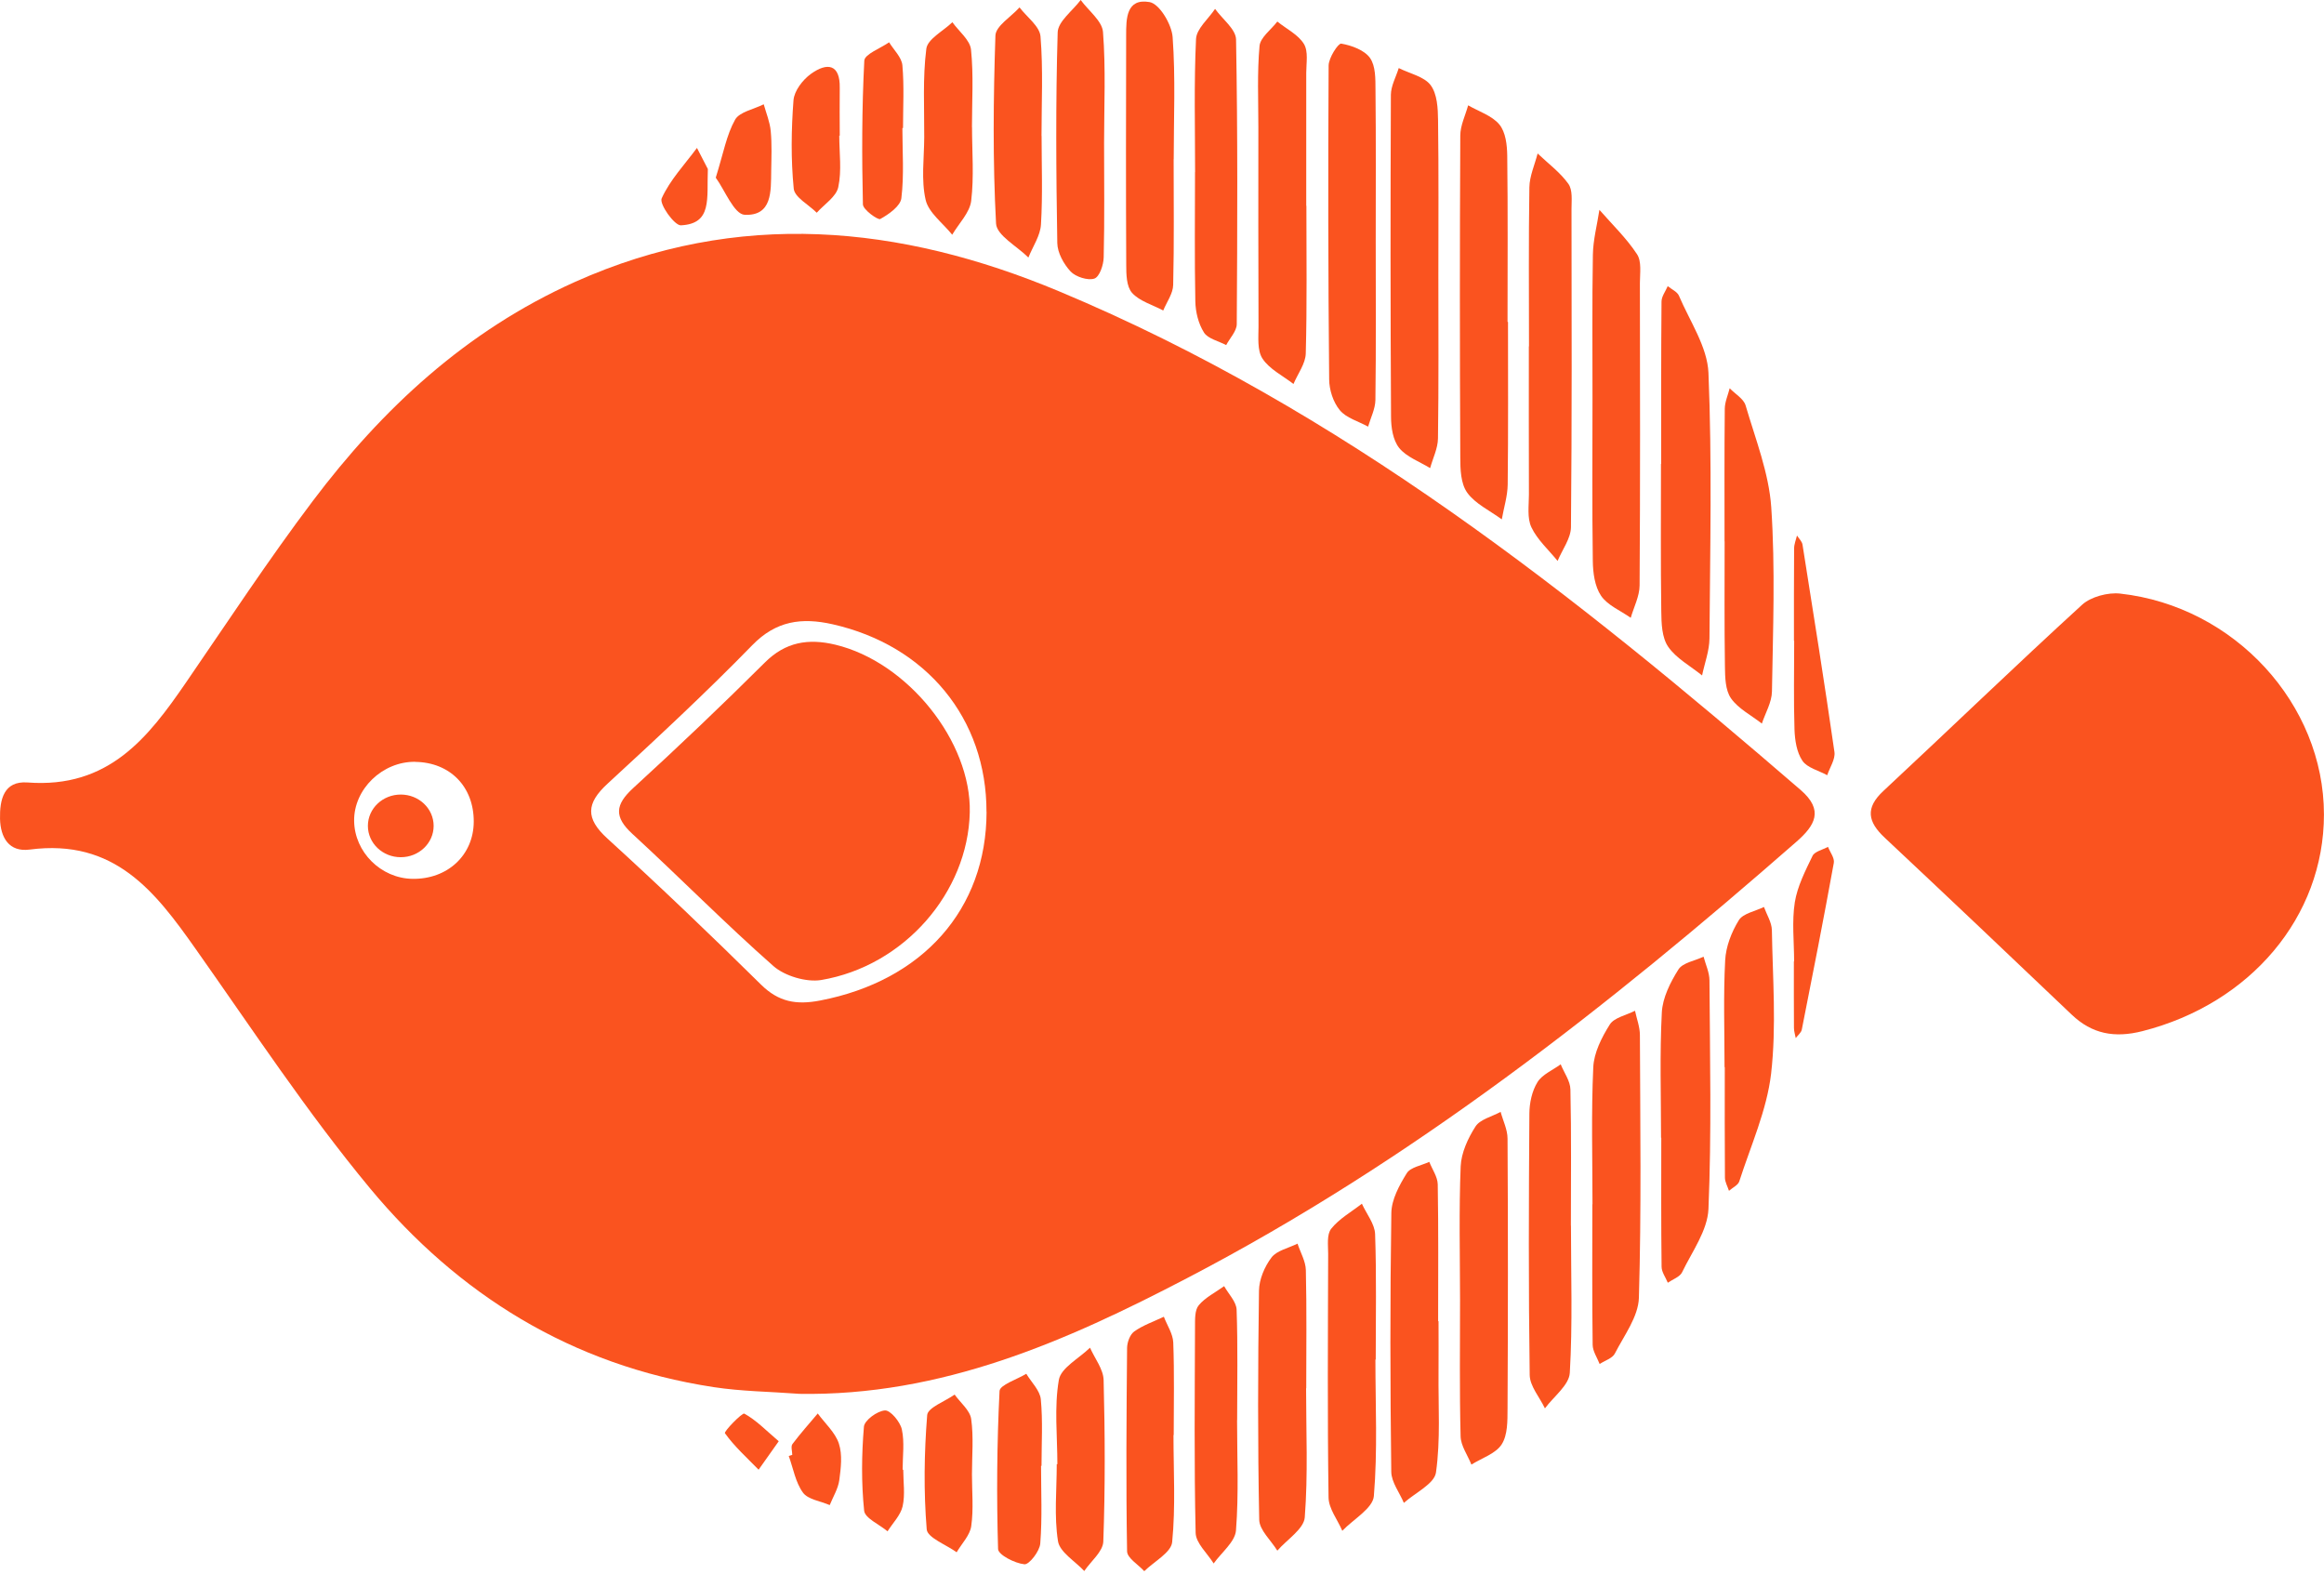
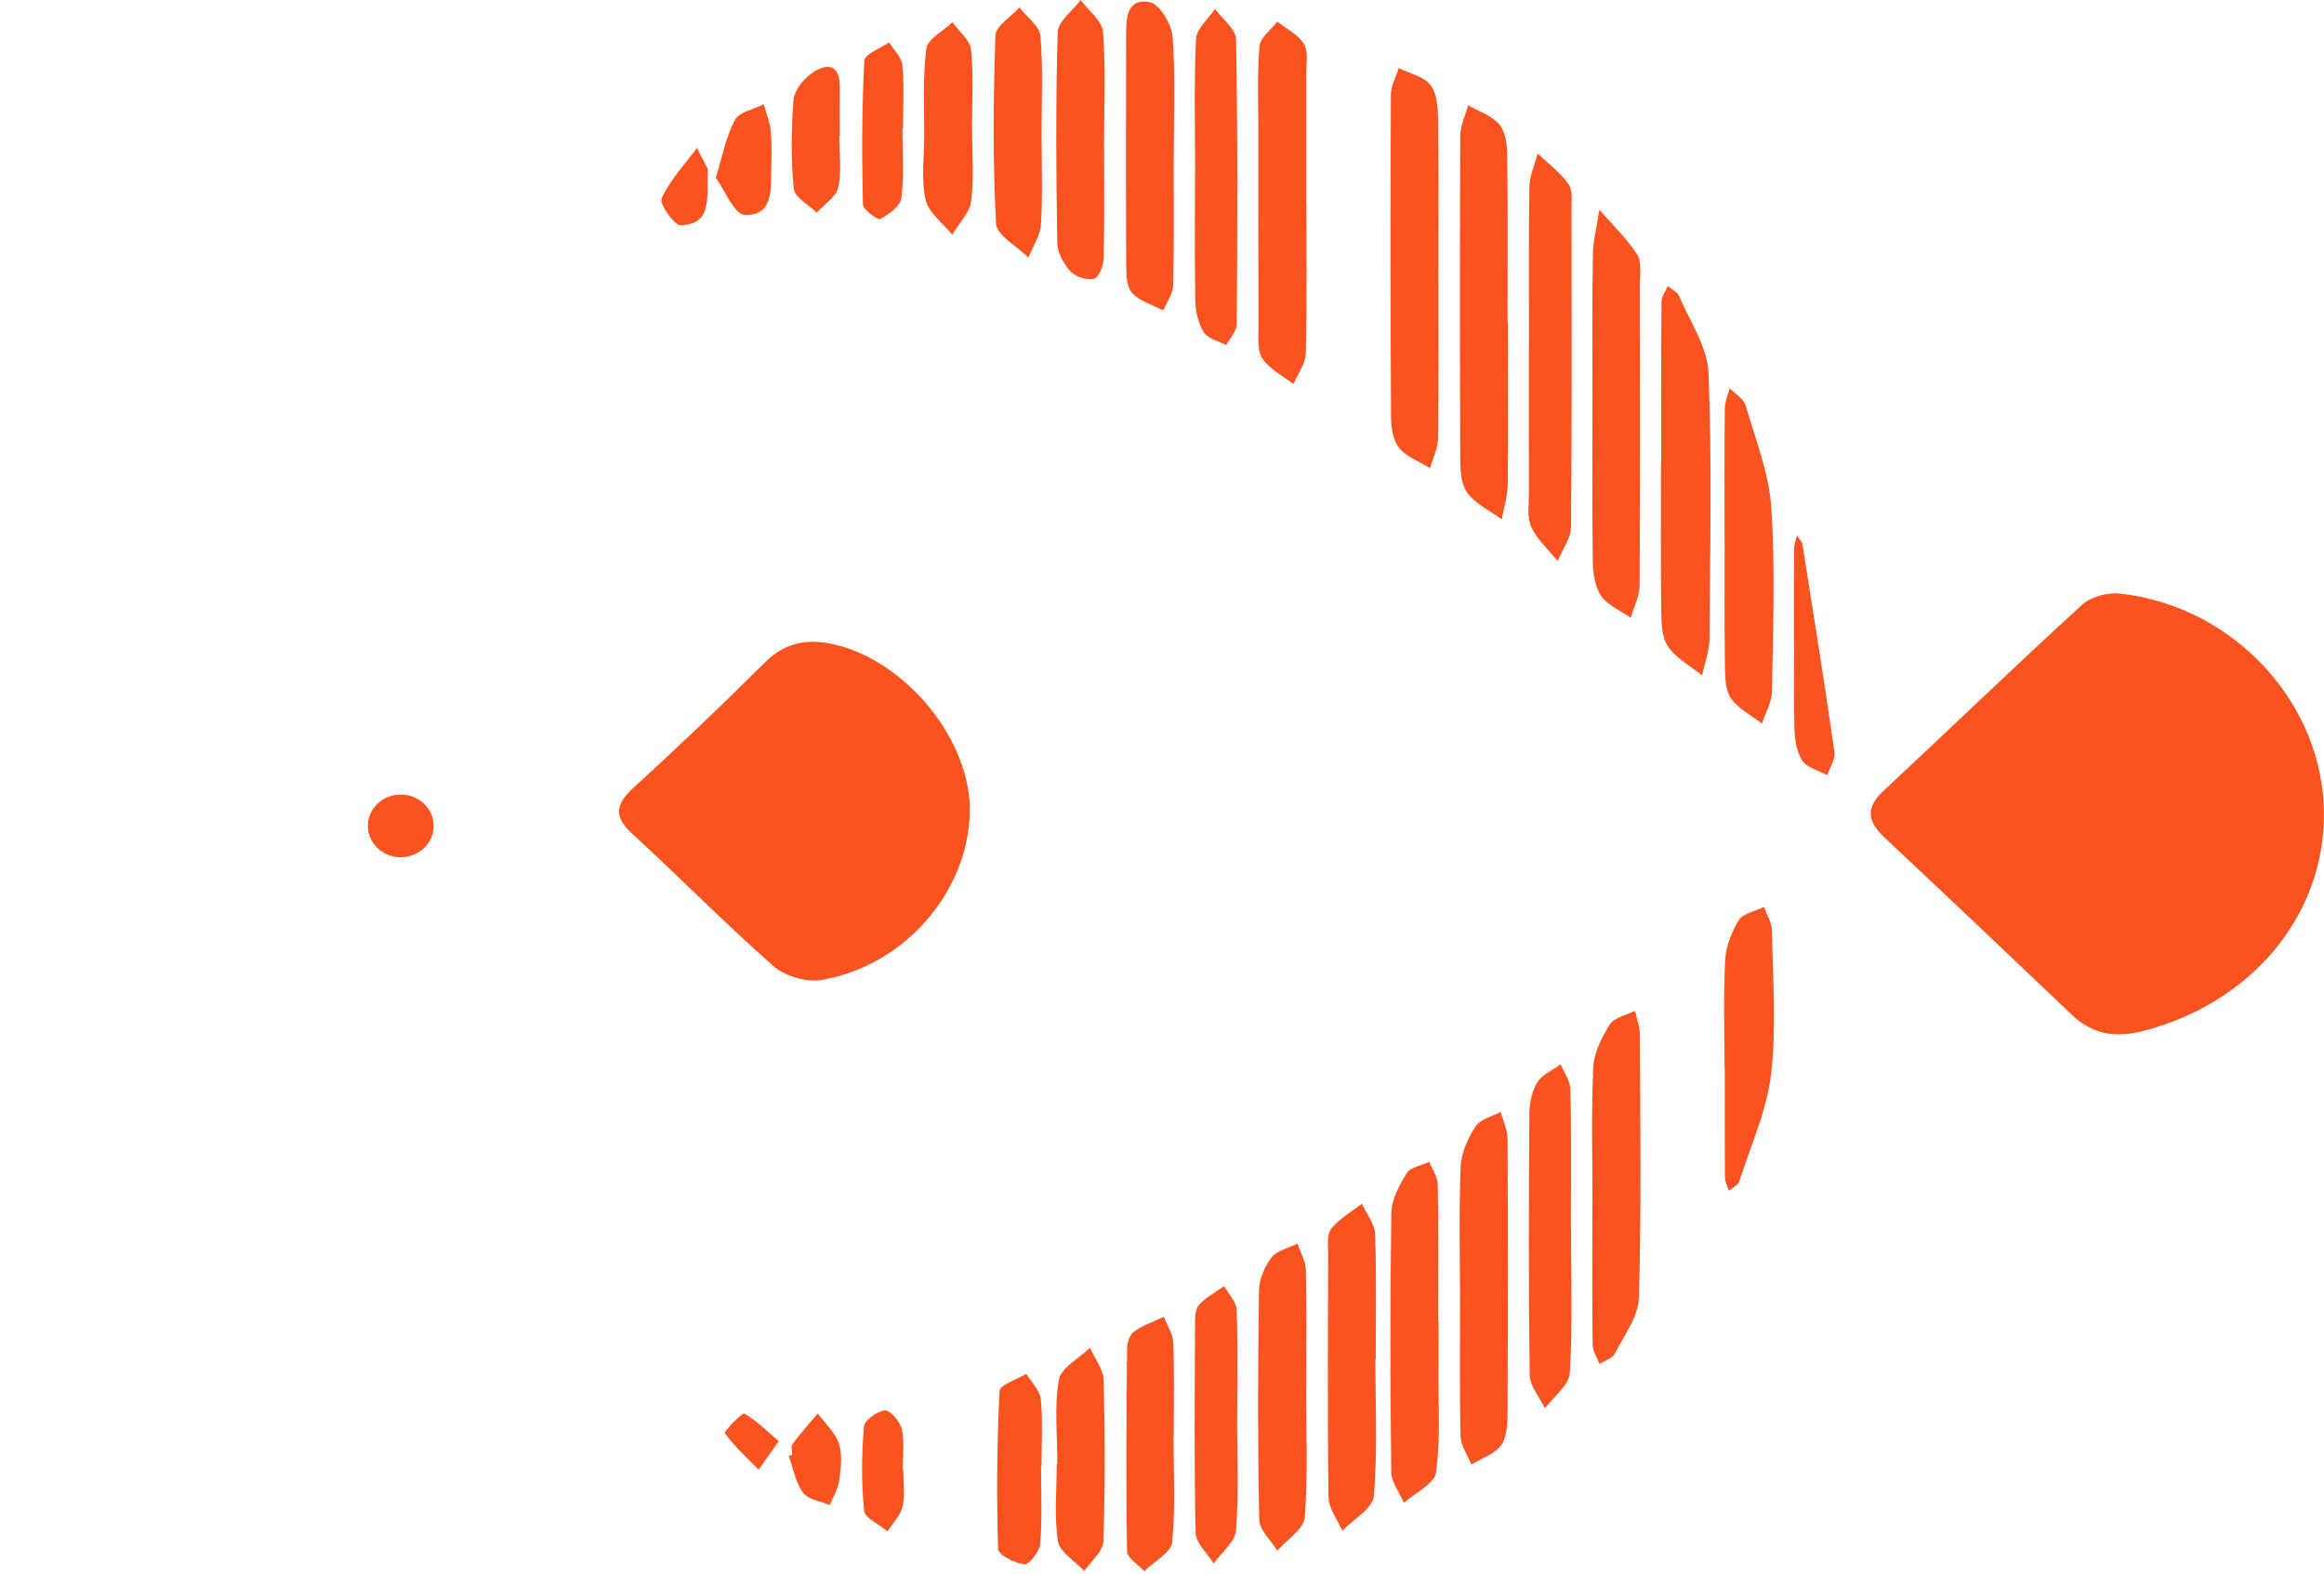
<svg xmlns="http://www.w3.org/2000/svg" width="257" height="174" viewBox="0 0 257 174" fill="none">
-   <path d="M88.299 154.12C104.123 154.399 117.909 148.297 131.24 141.344C156.131 128.379 177.843 111.286 198.651 93.08C200.731 91.262 201.711 89.583 199.124 87.347C174.138 65.782 148.37 45.275 117.119 32.212C99.507 24.849 81.604 23.104 63.606 31.163C51.504 36.585 42.247 45.234 34.563 55.43C29.647 61.95 25.169 68.772 20.553 75.488C16.376 81.573 12.001 87.199 3.045 86.52C0.407 86.323 -0.04 88.428 0.003 90.533C0.054 92.621 1 94.235 3.277 93.94C12.68 92.703 17.176 98.608 21.611 104.89C27.919 113.817 33.936 122.974 40.924 131.401C50.619 143.072 63.142 150.967 78.905 153.375C81.999 153.85 85.162 153.875 88.291 154.112L88.299 154.12ZM109.099 89.763C109.082 100.549 102.026 108.453 90.689 110.631C88.05 111.139 86.099 110.787 84.157 108.87C78.604 103.391 72.957 97.986 67.173 92.719C64.715 90.484 64.826 88.829 67.181 86.659C72.622 81.647 78.046 76.618 83.194 71.335C85.824 68.633 88.66 68.256 92.073 69.026C102.455 71.368 109.108 79.468 109.091 89.771L109.099 89.763ZM45.917 84.243C49.768 84.292 52.407 86.987 52.389 90.86C52.372 94.554 49.493 97.24 45.599 97.175C42.127 97.118 39.205 94.218 39.162 90.778C39.11 87.265 42.29 84.186 45.917 84.235V84.243Z" fill="#FA531F" />
  <path d="M256.994 90.058C256.994 77.863 247.118 67.044 234.467 65.635C233.109 65.48 231.218 65.987 230.255 66.864C222.837 73.637 215.626 80.615 208.278 87.453C206.24 89.345 206.55 90.877 208.424 92.629C215.343 99.116 222.227 105.643 229.095 112.187C231.347 114.333 233.839 114.8 236.925 114.014C248.855 110.983 256.994 101.376 256.994 90.058Z" fill="#FA531F" />
  <path d="M166.712 35.586C166.712 29.451 166.755 23.317 166.678 17.191C166.66 16.02 166.506 14.611 165.801 13.759C165.002 12.793 163.532 12.326 162.354 11.646C162.053 12.76 161.486 13.874 161.486 14.988C161.426 26.847 161.426 38.698 161.486 50.557C161.486 51.884 161.529 53.465 162.251 54.472C163.136 55.709 164.769 56.462 166.076 57.429C166.299 56.143 166.712 54.865 166.729 53.579C166.798 47.584 166.763 41.589 166.763 35.594C166.755 35.594 166.738 35.594 166.729 35.594L166.712 35.586Z" fill="#FA531F" />
  <path d="M159.062 30.483C159.062 24.759 159.105 19.026 159.028 13.301C159.011 11.974 158.942 10.401 158.203 9.41C157.498 8.469 155.891 8.133 154.679 7.527C154.378 8.509 153.819 9.492 153.811 10.483C153.759 22.351 153.759 34.218 153.828 46.085C153.828 47.257 154.034 48.665 154.73 49.533C155.53 50.524 156.982 51.04 158.151 51.761C158.452 50.672 159.002 49.583 159.019 48.485C159.105 42.482 159.062 36.487 159.062 30.483Z" fill="#FA531F" />
  <path d="M176.106 44.079C176.106 50.058 176.055 56.044 176.141 62.023C176.158 63.325 176.347 64.824 177.052 65.873C177.757 66.921 179.209 67.519 180.335 68.313C180.679 67.126 181.306 65.93 181.315 64.742C181.392 53.596 181.366 42.441 181.349 31.294C181.349 30.213 181.564 28.911 181.023 28.1C179.862 26.331 178.281 24.816 176.871 23.202C176.622 24.857 176.175 26.511 176.149 28.174C176.055 33.473 176.115 38.78 176.106 44.079Z" fill="#FA531F" />
-   <path d="M152.135 26.675C152.135 21.098 152.169 15.512 152.109 9.935C152.1 8.731 152.135 7.306 151.499 6.405C150.888 5.545 149.47 5.021 148.319 4.824C147.992 4.767 146.935 6.388 146.926 7.248C146.857 18.813 146.875 30.385 146.986 41.949C146.995 43.104 147.425 44.464 148.164 45.356C148.869 46.217 150.227 46.585 151.292 47.175C151.576 46.192 152.083 45.217 152.1 44.234C152.178 38.379 152.135 32.531 152.135 26.675Z" fill="#FA531F" />
  <path d="M183.679 51.294C183.679 56.733 183.636 62.171 183.713 67.609C183.73 68.936 183.773 70.492 184.478 71.516C185.363 72.801 186.945 73.645 188.225 74.685C188.509 73.317 189.033 71.958 189.042 70.59C189.111 60.803 189.334 51.008 188.93 41.229C188.81 38.346 186.859 35.512 185.664 32.695C185.475 32.252 184.847 31.99 184.426 31.638C184.186 32.212 183.739 32.777 183.739 33.35C183.687 39.329 183.704 45.316 183.704 51.294C183.704 51.294 183.696 51.294 183.687 51.294H183.679Z" fill="#FA531F" />
  <path d="M144.451 22.752C144.451 17.854 144.459 12.957 144.451 8.059C144.451 6.97 144.7 5.692 144.193 4.857C143.566 3.833 142.259 3.194 141.253 2.383C140.566 3.284 139.371 4.136 139.285 5.086C139.019 8.059 139.156 11.065 139.156 14.054C139.156 21.401 139.139 28.747 139.173 36.094C139.173 37.306 139.01 38.747 139.62 39.664C140.385 40.819 141.864 41.548 143.041 42.457C143.514 41.327 144.373 40.213 144.399 39.075C144.545 33.637 144.468 28.19 144.468 22.752H144.451Z" fill="#FA531F" />
  <path d="M161.46 143.686C161.46 148.731 161.392 153.776 161.521 158.821C161.546 159.87 162.303 160.902 162.715 161.942C163.867 161.221 165.405 160.73 166.059 159.714C166.738 158.658 166.703 157.102 166.712 155.767C166.764 145.807 166.772 135.857 166.712 125.897C166.712 124.906 166.213 123.924 165.947 122.941C164.993 123.465 163.678 123.768 163.171 124.554C162.328 125.865 161.598 127.462 161.529 128.961C161.331 133.866 161.452 138.78 161.46 143.686Z" fill="#FA531F" />
-   <path d="M169.067 38.305C169.067 43.76 169.058 49.214 169.076 54.669C169.076 55.897 168.861 57.265 169.351 58.305C170.004 59.681 171.25 60.795 172.247 62.023C172.763 60.778 173.708 59.542 173.725 58.297C173.837 46.569 173.803 34.84 173.786 23.112C173.786 22.162 173.932 21.008 173.433 20.32C172.531 19.058 171.199 18.076 170.038 16.97C169.72 18.223 169.144 19.468 169.127 20.721C169.033 26.577 169.084 32.441 169.084 38.305C169.084 38.305 169.084 38.305 169.076 38.305H169.067Z" fill="#FA531F" />
+   <path d="M169.067 38.305C169.067 43.76 169.058 49.214 169.076 54.669C169.076 55.897 168.861 57.265 169.351 58.305C170.004 59.681 171.25 60.795 172.247 62.023C172.763 60.778 173.708 59.542 173.725 58.297C173.837 46.569 173.803 34.84 173.786 23.112C173.786 22.162 173.932 21.008 173.433 20.32C172.531 19.058 171.199 18.076 170.038 16.97C169.72 18.223 169.144 19.468 169.127 20.721C169.033 26.577 169.084 32.441 169.084 38.305C169.084 38.305 169.084 38.305 169.076 38.305Z" fill="#FA531F" />
  <path d="M176.089 133.154C176.089 138.338 176.055 143.514 176.124 148.699C176.132 149.411 176.622 150.115 176.897 150.82C177.473 150.443 178.307 150.189 178.573 149.673C179.605 147.658 181.177 145.586 181.238 143.498C181.521 133.825 181.384 124.137 181.349 114.456C181.349 113.555 180.997 112.654 180.808 111.761C179.854 112.253 178.504 112.515 178.023 113.277C177.121 114.71 176.261 116.405 176.192 118.027C175.96 123.064 176.106 128.117 176.106 133.162H176.098L176.089 133.154Z" fill="#FA531F" />
  <path d="M159.037 146.086C159.037 141.041 159.08 136.004 158.994 130.959C158.976 130.124 158.383 129.296 158.057 128.469C157.197 128.87 155.968 129.067 155.564 129.73C154.739 131.065 153.88 132.638 153.862 134.128C153.716 143.67 153.733 153.211 153.854 162.744C153.871 163.891 154.765 165.029 155.246 166.176C156.484 165.07 158.615 164.071 158.796 162.826C159.312 159.206 159.045 155.488 159.08 151.811C159.097 149.902 159.08 147.994 159.08 146.086H159.054H159.037Z" fill="#FA531F" />
  <path d="M152.135 150.337C152.135 145.709 152.229 141.082 152.066 136.454C152.023 135.324 151.112 134.219 150.605 133.096C149.453 133.997 148.095 134.751 147.218 135.857C146.703 136.495 146.875 137.691 146.875 138.633C146.849 147.617 146.789 156.602 146.918 165.578C146.935 166.815 147.915 168.035 148.439 169.264C149.659 167.986 151.817 166.782 151.929 165.423C152.35 160.418 152.1 155.365 152.1 150.328H152.135V150.337Z" fill="#FA531F" />
  <path d="M129.796 17.592C129.796 13.096 130.003 8.575 129.676 4.103C129.573 2.695 128.223 0.418 127.123 0.229C124.528 -0.221 124.536 2.105 124.536 3.898C124.519 12.351 124.502 20.811 124.545 29.263C124.545 30.328 124.562 31.671 125.189 32.383C126.006 33.301 127.458 33.702 128.636 34.333C129.023 33.391 129.719 32.457 129.736 31.507C129.848 26.872 129.788 22.236 129.788 17.6L129.796 17.592Z" fill="#FA531F" />
  <path d="M190.718 59.853C190.718 64.464 190.683 69.083 190.752 73.694C190.769 74.89 190.787 76.299 191.423 77.216C192.222 78.362 193.675 79.091 194.835 80.009C195.23 78.821 195.935 77.65 195.952 76.454C196.064 69.673 196.33 62.859 195.875 56.102C195.617 52.302 194.13 48.559 193.039 44.832C192.824 44.095 191.887 43.563 191.277 42.932C191.087 43.686 190.744 44.439 190.735 45.193C190.683 50.082 190.709 54.963 190.709 59.853H190.718Z" fill="#FA531F" />
-   <path d="M183.713 125.791C183.713 130.549 183.687 135.3 183.747 140.058C183.747 140.656 184.194 141.237 184.435 141.835C184.976 141.459 185.767 141.188 186.008 140.689C187.117 138.395 188.827 136.061 188.93 133.686C189.283 125.275 189.093 116.839 189.042 108.42C189.042 107.535 188.621 106.659 188.389 105.783C187.435 106.233 186.077 106.454 185.612 107.191C184.71 108.625 183.859 110.32 183.773 111.95C183.532 116.561 183.687 121.188 183.687 125.807C183.687 125.807 183.696 125.807 183.704 125.807L183.713 125.791Z" fill="#FA531F" />
  <path d="M144.451 153.498C144.451 149.141 144.511 144.784 144.408 140.427C144.382 139.452 143.806 138.486 143.488 137.511C142.5 138.002 141.193 138.273 140.609 139.042C139.835 140.066 139.242 141.475 139.225 142.72C139.105 151.156 139.079 159.599 139.251 168.043C139.277 169.19 140.557 170.32 141.253 171.459C142.311 170.238 144.184 169.067 144.288 167.781C144.657 163.039 144.434 158.265 144.434 153.498H144.459H144.451Z" fill="#FA531F" />
  <path d="M173.717 135.529C173.717 130.508 173.777 125.48 173.665 120.459C173.648 119.526 172.961 118.608 172.591 117.683C171.706 118.33 170.537 118.813 170.021 119.657C169.411 120.648 169.136 121.95 169.127 123.121C169.058 132.761 169.024 142.4 169.162 152.032C169.179 153.269 170.262 154.497 170.846 155.726C171.809 154.423 173.519 153.154 173.597 151.803C173.915 146.389 173.725 140.951 173.725 135.521C173.725 135.521 173.717 135.521 173.708 135.521L173.717 135.529Z" fill="#FA531F" />
  <path d="M132.151 19.026C132.151 23.792 132.091 28.567 132.186 33.334C132.211 34.496 132.521 35.782 133.14 36.765C133.57 37.453 134.747 37.707 135.598 38.157C136.002 37.388 136.758 36.618 136.767 35.848C136.836 25.356 136.879 14.865 136.69 4.374C136.672 3.227 135.177 2.113 134.369 0.983C133.63 2.089 132.315 3.178 132.263 4.316C132.031 9.214 132.16 14.12 132.16 19.026H132.151Z" fill="#FA531F" />
  <path d="M122.095 15.79C122.095 11.704 122.293 7.6 121.975 3.538C121.88 2.31 120.368 1.179 119.508 0C118.623 1.188 116.998 2.367 116.964 3.579C116.732 11.343 116.792 19.107 116.921 26.872C116.938 27.944 117.626 29.189 118.391 30.017C118.941 30.606 120.307 31.049 121.021 30.803C121.597 30.606 122.035 29.288 122.052 28.46C122.155 24.242 122.095 20.017 122.095 15.79Z" fill="#FA531F" />
  <path d="M129.796 158.666C129.796 155.259 129.874 151.844 129.745 148.445C129.71 147.486 129.066 146.545 128.705 145.595C127.605 146.119 126.41 146.528 125.439 147.216C124.957 147.56 124.648 148.412 124.639 149.043C124.571 156.536 124.51 164.038 124.639 171.532C124.648 172.278 125.877 172.998 126.539 173.727C127.622 172.663 129.513 171.663 129.624 170.517C130.011 166.602 129.77 162.622 129.77 158.674C129.77 158.674 129.779 158.674 129.788 158.674L129.796 158.666Z" fill="#FA531F" />
  <path d="M190.735 117.994C190.735 122.065 190.718 126.135 190.752 130.205C190.752 130.697 191.044 131.188 191.199 131.671C191.586 131.327 192.196 131.049 192.334 130.639C193.606 126.684 195.385 122.761 195.858 118.715C196.459 113.49 196.03 108.141 195.944 102.851C195.926 101.991 195.376 101.139 195.067 100.287C194.113 100.754 192.755 101 192.291 101.745C191.474 103.064 190.855 104.677 190.778 106.192C190.572 110.115 190.709 114.063 190.709 117.994H190.735Z" fill="#FA531F" />
  <path d="M115.176 15.021C115.176 11.351 115.365 7.666 115.064 4.021C114.97 2.899 113.552 1.884 112.744 0.819C111.815 1.859 110.122 2.867 110.079 3.931C109.847 10.86 109.778 17.797 110.148 24.718C110.217 26.028 112.477 27.224 113.724 28.477C114.214 27.256 115.047 26.053 115.116 24.816C115.314 21.564 115.185 18.297 115.185 15.029H115.176V15.021Z" fill="#FA531F" />
  <path d="M136.81 157.028C136.81 152.957 136.896 148.879 136.75 144.808C136.715 143.932 135.856 143.08 135.374 142.212C134.42 142.9 133.286 143.457 132.564 144.325C132.108 144.874 132.16 145.881 132.151 146.684C132.126 154.284 132.048 161.893 132.22 169.493C132.246 170.631 133.518 171.754 134.214 172.876C135.074 171.663 136.578 170.492 136.681 169.231C136.999 165.177 136.801 161.09 136.801 157.02L136.81 157.028Z" fill="#FA531F" />
  <path d="M116.861 161.901C116.861 164.743 116.56 167.634 116.998 170.41C117.187 171.622 118.889 172.622 119.903 173.711C120.634 172.63 121.966 171.565 122.009 170.459C122.224 164.505 122.198 158.543 122.044 152.589C122.009 151.385 121.064 150.206 120.539 149.018C119.336 150.197 117.316 151.246 117.093 152.581C116.569 155.611 116.93 158.78 116.93 161.893C116.904 161.893 116.887 161.893 116.861 161.893V161.901Z" fill="#FA531F" />
  <path d="M107.484 14.062C107.484 11.204 107.673 8.321 107.38 5.487C107.269 4.423 106.04 3.464 105.318 2.457C104.312 3.432 102.576 4.316 102.438 5.389C102.026 8.616 102.223 11.908 102.206 15.176C102.198 17.494 101.854 19.886 102.361 22.097C102.688 23.522 104.278 24.677 105.3 25.954C106.031 24.709 107.234 23.522 107.398 22.22C107.724 19.533 107.492 16.782 107.492 14.054C107.492 14.054 107.492 14.054 107.484 14.054V14.062Z" fill="#FA531F" />
  <path d="M115.176 162.081C115.176 159.624 115.331 157.159 115.099 154.726C115.004 153.744 114.059 152.843 113.492 151.901C112.46 152.531 110.569 153.129 110.535 153.809C110.243 159.624 110.2 165.455 110.372 171.278C110.389 171.917 112.219 172.859 113.285 172.966C113.81 173.023 114.978 171.516 115.039 170.664C115.262 167.822 115.125 164.948 115.125 162.081C115.142 162.081 115.15 162.081 115.168 162.081H115.176Z" fill="#FA531F" />
-   <path d="M107.484 163.023C107.484 160.975 107.681 158.903 107.398 156.897C107.26 155.939 106.203 155.095 105.567 154.202C104.51 154.956 102.593 155.644 102.533 156.471C102.198 160.672 102.137 164.915 102.481 169.108C102.559 170.025 104.63 170.795 105.79 171.639C106.358 170.672 107.269 169.755 107.406 168.74C107.673 166.864 107.484 164.931 107.484 163.023Z" fill="#FA531F" />
  <path d="M198.41 70.868C198.41 74.136 198.342 77.404 198.445 80.672C198.488 81.843 198.685 83.178 199.321 84.12C199.846 84.898 201.126 85.201 202.063 85.717C202.347 84.857 202.974 83.956 202.863 83.154C201.762 75.496 200.542 67.855 199.33 60.213C199.27 59.861 198.935 59.55 198.72 59.214C198.608 59.689 198.402 60.164 198.402 60.647C198.376 64.054 198.385 67.453 198.385 70.86H198.402L198.41 70.868Z" fill="#FA531F" />
  <path d="M99.86 14.161C99.86 11.843 99.997 9.517 99.791 7.224C99.714 6.339 98.837 5.52 98.321 4.677C97.367 5.348 95.614 5.987 95.579 6.708C95.305 11.998 95.305 17.306 95.425 22.596C95.433 23.186 97.092 24.357 97.341 24.218C98.304 23.686 99.576 22.785 99.679 21.908C99.989 19.353 99.791 16.749 99.791 14.161C99.817 14.161 99.834 14.161 99.86 14.161Z" fill="#FA531F" />
  <path d="M92.864 15.012C92.864 13.243 92.838 11.474 92.864 9.705C92.906 7.109 91.505 6.863 89.692 8.157C88.764 8.821 87.827 10.049 87.749 11.089C87.5 14.333 87.457 17.625 87.775 20.86C87.87 21.818 89.434 22.637 90.319 23.522C91.153 22.588 92.477 21.753 92.7 20.696C93.096 18.87 92.812 16.913 92.812 15.004C92.829 15.004 92.838 15.004 92.855 15.004L92.864 15.012Z" fill="#FA531F" />
-   <path d="M198.376 106.299C198.376 108.747 198.367 111.204 198.385 113.653C198.385 114.03 198.514 114.407 198.582 114.784C198.814 114.472 199.184 114.186 199.253 113.842C200.473 107.699 201.677 101.557 202.794 95.406C202.888 94.865 202.373 94.227 202.149 93.637C201.556 93.964 200.671 94.153 200.439 94.636C199.64 96.29 198.763 98.002 198.479 99.771C198.144 101.901 198.402 104.12 198.402 106.299H198.376Z" fill="#FA531F" />
  <path d="M79.154 19.648C80.134 20.983 81.174 23.694 82.352 23.751C85.42 23.89 85.248 21.114 85.283 18.935C85.308 17.453 85.369 15.954 85.231 14.488C85.136 13.489 84.733 12.514 84.457 11.532C83.366 12.08 81.776 12.375 81.294 13.227C80.341 14.922 80.005 16.921 79.154 19.64V19.648Z" fill="#FA531F" />
  <path d="M99.817 162.499C99.817 161.008 100.04 159.477 99.731 158.052C99.55 157.216 98.467 155.922 97.866 155.955C97.015 156.004 95.588 157.052 95.537 157.757C95.279 160.836 95.244 163.973 95.562 167.044C95.648 167.871 97.247 168.559 98.149 169.321C98.725 168.404 99.593 167.544 99.817 166.553C100.109 165.259 99.886 163.858 99.886 162.507C99.868 162.507 99.843 162.507 99.825 162.507L99.817 162.499Z" fill="#FA531F" />
  <path d="M87.225 160.992C87.724 162.368 87.964 163.899 88.798 165.046C89.34 165.799 90.74 165.98 91.755 166.422C92.124 165.505 92.683 164.612 92.812 163.67C92.992 162.335 93.173 160.861 92.769 159.624C92.374 158.404 91.239 157.396 90.431 156.291C89.494 157.405 88.514 158.502 87.638 159.665C87.431 159.935 87.612 160.459 87.612 160.869C87.483 160.91 87.354 160.951 87.216 160.992H87.225Z" fill="#FA531F" />
  <path d="M78.286 18.706C78.166 18.477 77.624 17.412 77.074 16.356C75.716 18.19 74.083 19.91 73.172 21.933C72.889 22.572 74.59 24.947 75.295 24.914C78.785 24.742 78.149 21.974 78.278 18.706H78.286Z" fill="#FA531F" />
  <path d="M86.116 159.362C84.698 158.15 83.624 157.028 82.309 156.307C82.077 156.184 80.022 158.289 80.169 158.477C81.217 159.943 82.61 161.197 83.89 162.507C84.466 161.688 85.042 160.877 86.116 159.362Z" fill="#FA531F" />
  <path d="M107.243 89.829C107.423 81.999 100.367 73.203 92.382 71.286C89.382 70.566 86.856 70.983 84.578 73.26C79.833 77.986 74.969 82.613 70.018 87.142C68.015 88.977 67.886 90.328 69.932 92.204C75.183 97.028 80.177 102.105 85.532 106.823C86.77 107.912 89.168 108.633 90.809 108.363C99.997 106.815 107.037 98.674 107.243 89.837V89.829Z" fill="#FA531F" />
  <path d="M44.319 94.784C42.311 94.784 40.683 93.232 40.683 91.319C40.683 89.406 42.311 87.855 44.319 87.855C46.327 87.855 47.954 89.406 47.954 91.319C47.954 93.232 46.327 94.784 44.319 94.784Z" fill="#FA531F" />
</svg>